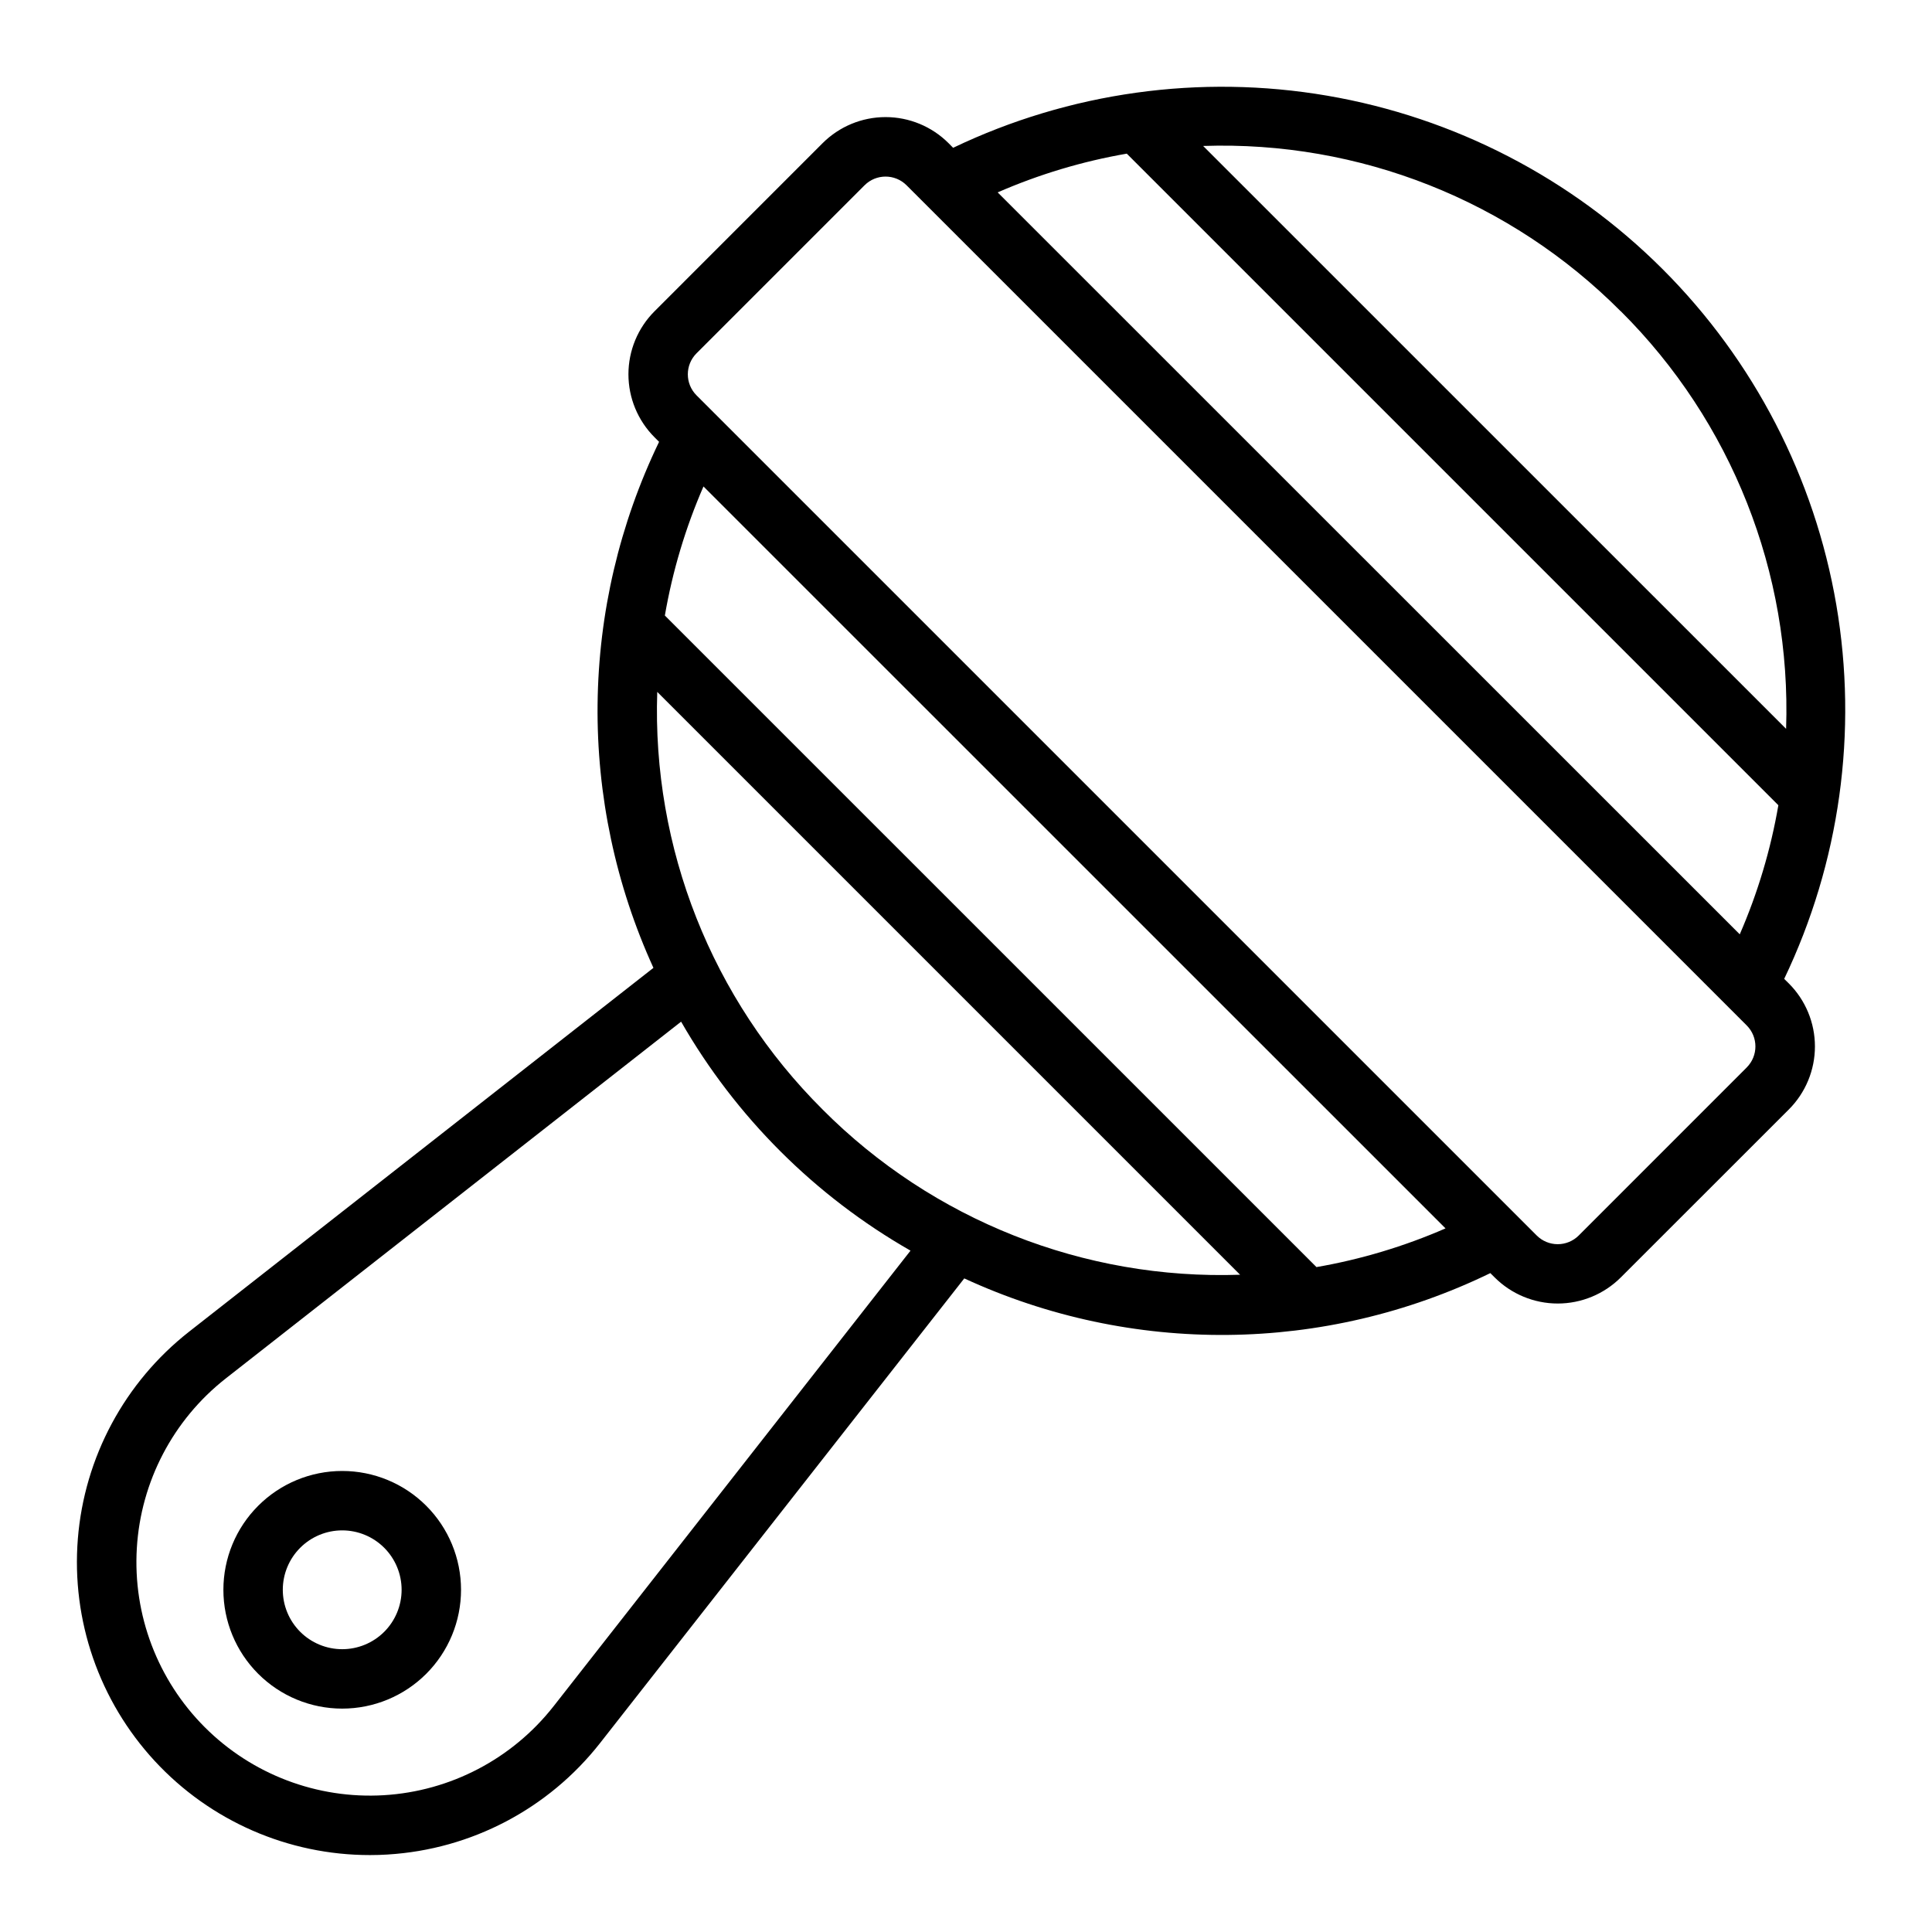
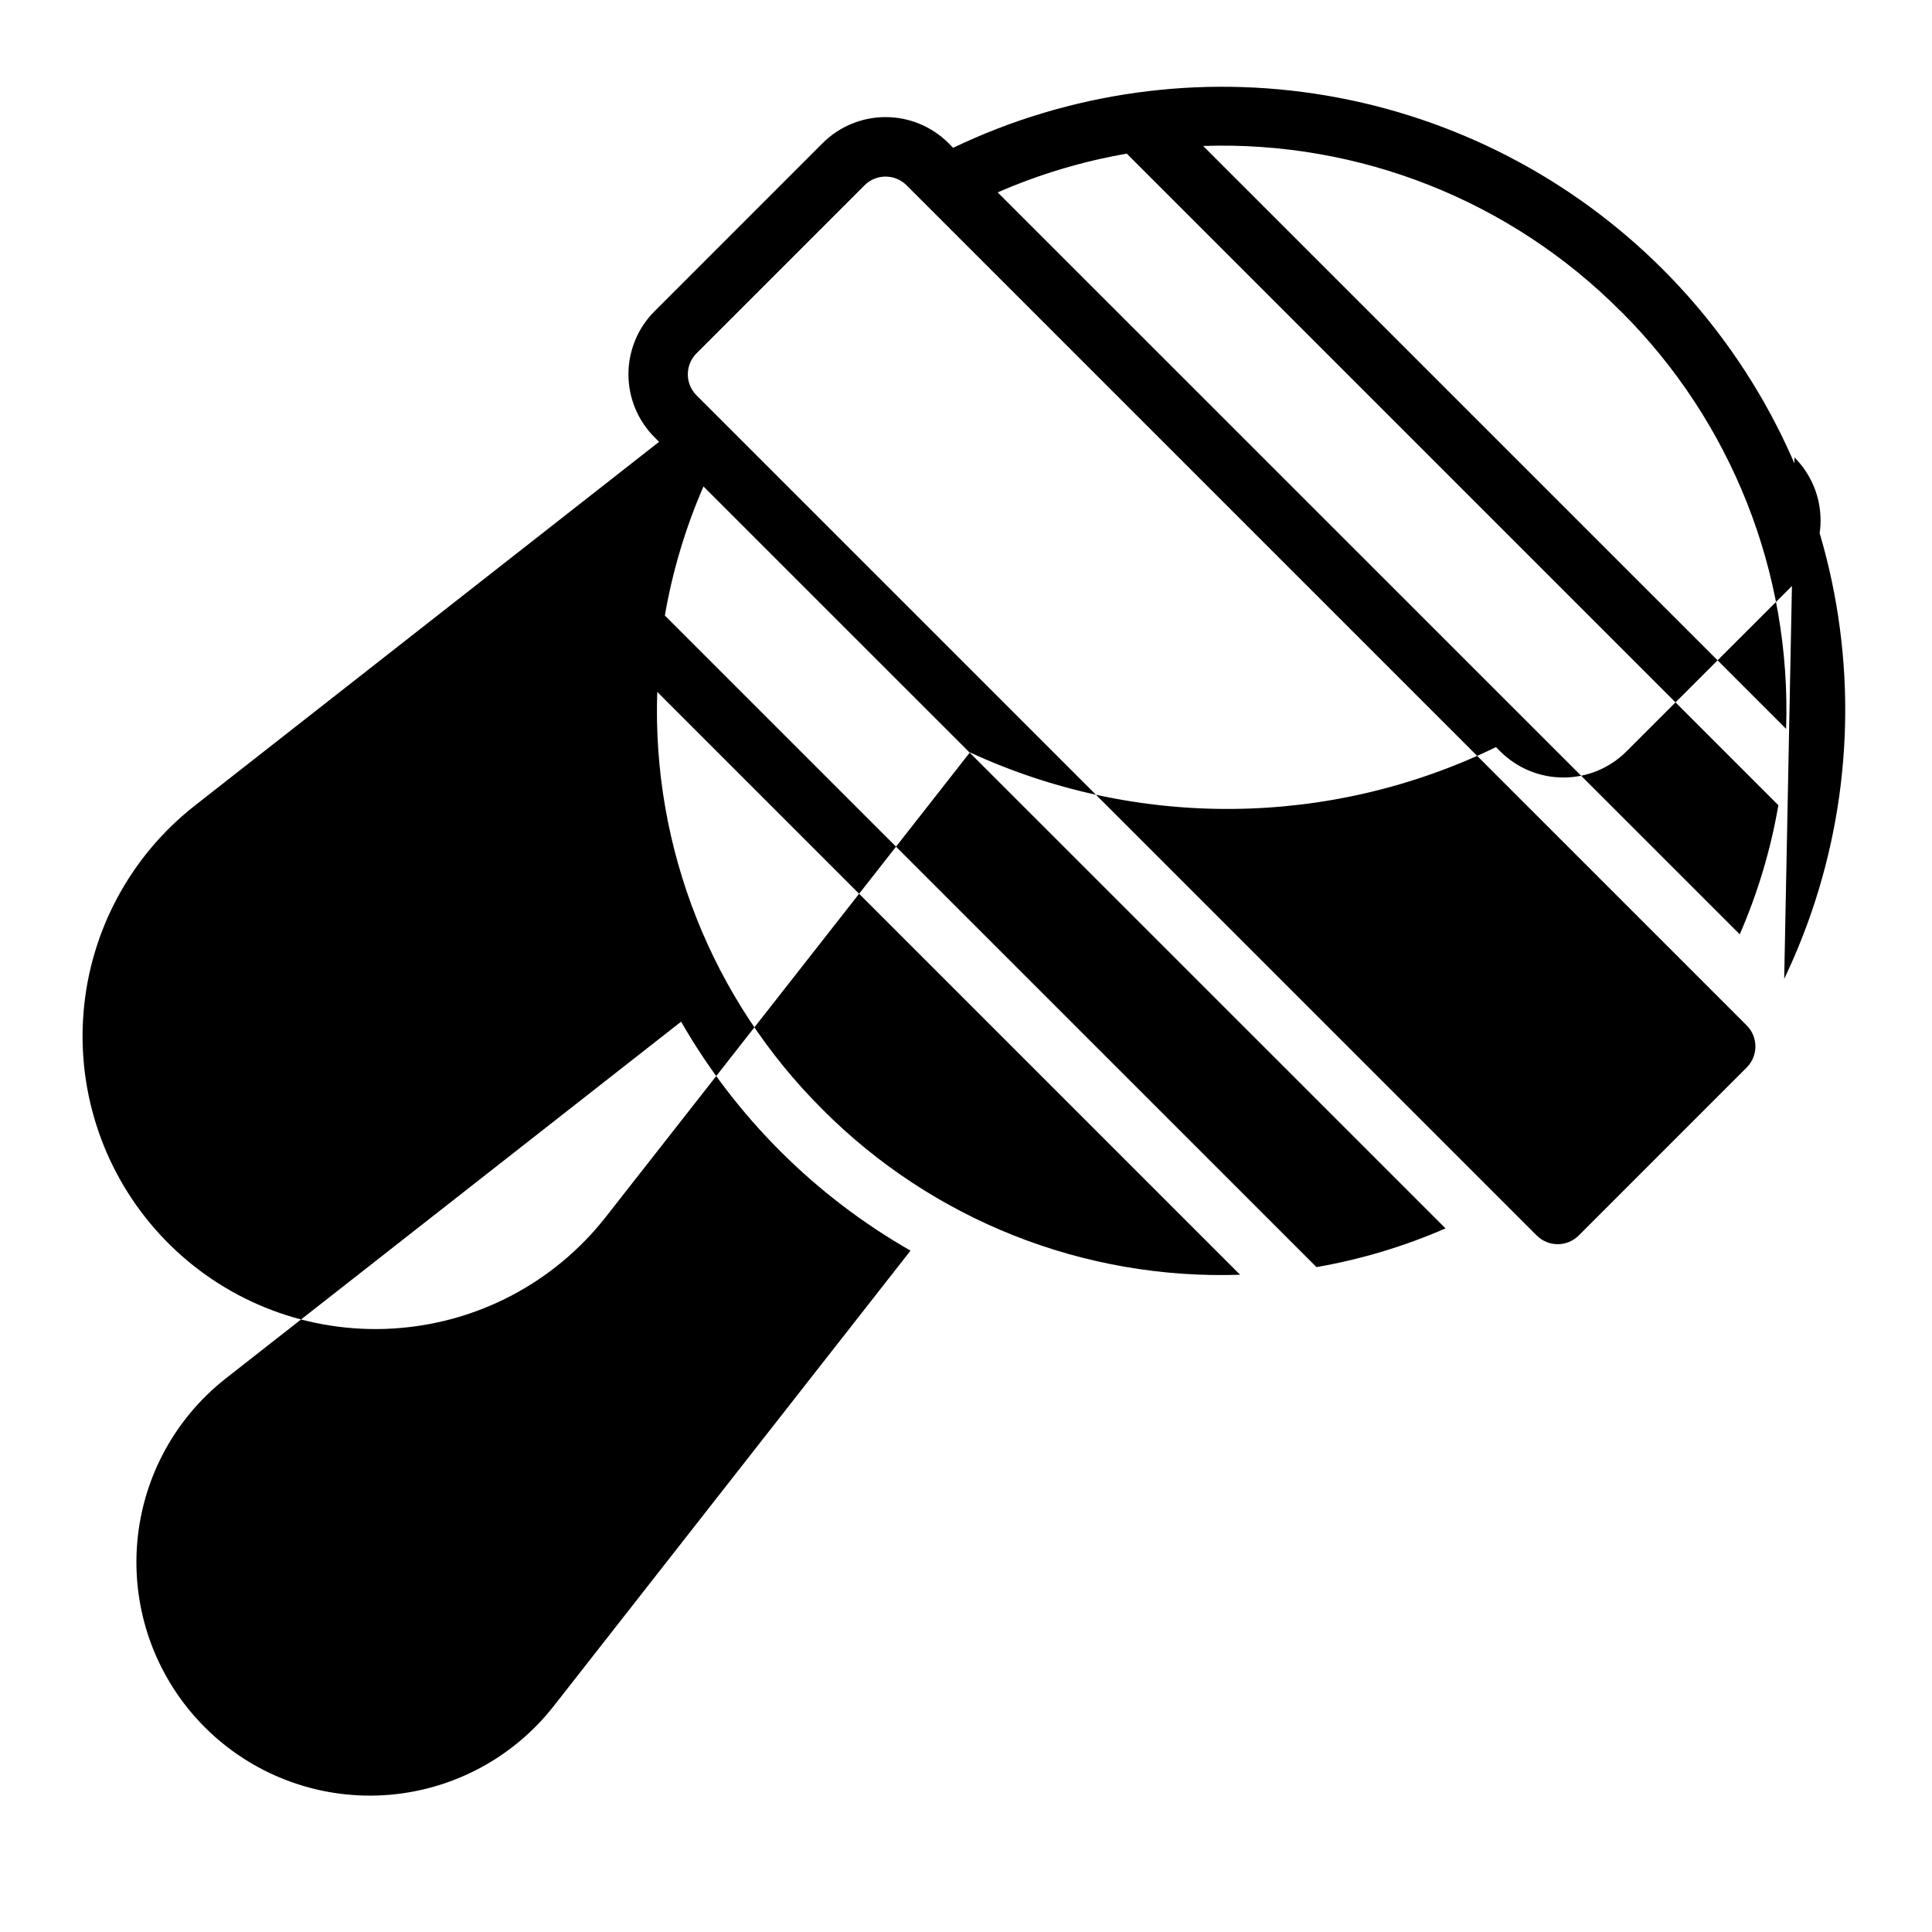
<svg xmlns="http://www.w3.org/2000/svg" fill="#000000" width="800px" height="800px" version="1.1" viewBox="144 144 512 512">
  <g>
-     <path d="m616.83 403.41c14.75-30.824 19.574-65.465 13.809-99.145-5.766-33.68-21.836-64.742-46-88.906-24.164-24.16-55.227-40.234-88.906-46s-68.32-0.941-99.145 13.809l-1.203-1.219c-4.43-4.43-10.438-6.918-16.699-6.918s-12.266 2.488-16.695 6.918l-44.531 44.539c-4.43 4.43-6.918 10.434-6.918 16.699s2.488 12.273 6.918 16.699l1.203 1.203v0.004c-10.473 21.699-16.035 45.438-16.297 69.531-0.258 24.094 4.797 47.945 14.801 69.867l-123.07 96.43c-17.051 13.379-27.734 33.273-29.465 54.875-1.73 21.605 5.652 42.949 20.359 58.867 14.703 15.918 35.398 24.965 57.07 24.949 1.574 0 3.148-0.047 4.723-0.148v-0.004c22.113-1.352 42.59-12.109 56.254-29.551l96.504-123.12c44.324 20.465 95.496 19.949 139.41-1.402l1.164 1.156c4.434 4.418 10.441 6.902 16.699 6.902 6.262 0 12.266-2.484 16.699-6.902l44.543-44.523c4.43-4.43 6.918-10.438 6.918-16.699 0-6.266-2.488-12.273-6.918-16.699zm-43.297-176.92h0.004c29.34 29.199 45.207 69.293 43.797 110.66l-154.49-154.47c41.375-1.406 81.465 14.465 110.66 43.809zm-130.93-41.777 172.68 172.68c-2.027 11.773-5.465 23.258-10.23 34.211l-196.66-196.62c10.953-4.777 22.438-8.227 34.211-10.266zm-151.93 411.5v-0.004c-10.934 13.914-27.297 22.48-44.961 23.539-17.664 1.055-34.934-5.504-47.445-18.016-12.512-12.512-19.066-29.781-18.008-47.445 1.055-17.664 9.625-34.027 23.539-44.961l120.7-94.574c14.508 25.273 35.496 46.219 60.797 60.68zm71.312-158.19v-0.004c-29.344-29.199-45.211-69.293-43.809-110.66l154.46 154.46c-41.367 1.406-81.457-14.465-110.66-43.801zm130.89 41.766-172.68-172.67c2.031-11.77 5.465-23.254 10.234-34.203l196.65 196.62c-10.953 4.773-22.434 8.219-34.207 10.258zm114.03-52.906-44.523 44.531c-1.477 1.477-3.481 2.309-5.57 2.309-2.09 0-4.094-0.832-5.57-2.309l-222.66-222.65c-3.07-3.074-3.07-8.059 0-11.133l44.531-44.531h0.004c3.074-3.074 8.055-3.074 11.129 0l222.65 222.65c3.074 3.074 3.074 8.059 0 11.133z" />
-     <path d="m234.69 596.8c-8.352 0-16.363-3.32-22.266-9.223-5.906-5.906-9.223-13.914-9.223-22.266s3.316-16.363 9.223-22.266c5.902-5.906 13.914-9.223 22.266-9.223s16.359 3.316 22.266 9.223c5.902 5.902 9.223 13.914 9.223 22.266s-3.32 16.359-9.223 22.266c-5.906 5.902-13.914 9.223-22.266 9.223zm0-47.23v-0.004c-4.176 0-8.18 1.66-11.133 4.613-2.953 2.953-4.613 6.957-4.613 11.133s1.66 8.18 4.613 11.133c2.953 2.949 6.957 4.609 11.133 4.609s8.18-1.66 11.133-4.609c2.949-2.953 4.609-6.957 4.609-11.133s-1.66-8.18-4.609-11.133c-2.953-2.953-6.957-4.613-11.133-4.613z" />
+     <path d="m616.83 403.41c14.75-30.824 19.574-65.465 13.809-99.145-5.766-33.68-21.836-64.742-46-88.906-24.164-24.16-55.227-40.234-88.906-46s-68.32-0.941-99.145 13.809l-1.203-1.219c-4.43-4.43-10.438-6.918-16.699-6.918s-12.266 2.488-16.695 6.918l-44.531 44.539c-4.43 4.43-6.918 10.434-6.918 16.699s2.488 12.273 6.918 16.699l1.203 1.203v0.004l-123.07 96.43c-17.051 13.379-27.734 33.273-29.465 54.875-1.73 21.605 5.652 42.949 20.359 58.867 14.703 15.918 35.398 24.965 57.07 24.949 1.574 0 3.148-0.047 4.723-0.148v-0.004c22.113-1.352 42.59-12.109 56.254-29.551l96.504-123.12c44.324 20.465 95.496 19.949 139.41-1.402l1.164 1.156c4.434 4.418 10.441 6.902 16.699 6.902 6.262 0 12.266-2.484 16.699-6.902l44.543-44.523c4.43-4.43 6.918-10.438 6.918-16.699 0-6.266-2.488-12.273-6.918-16.699zm-43.297-176.92h0.004c29.34 29.199 45.207 69.293 43.797 110.66l-154.49-154.47c41.375-1.406 81.465 14.465 110.66 43.809zm-130.93-41.777 172.68 172.68c-2.027 11.773-5.465 23.258-10.23 34.211l-196.66-196.62c10.953-4.777 22.438-8.227 34.211-10.266zm-151.93 411.5v-0.004c-10.934 13.914-27.297 22.48-44.961 23.539-17.664 1.055-34.934-5.504-47.445-18.016-12.512-12.512-19.066-29.781-18.008-47.445 1.055-17.664 9.625-34.027 23.539-44.961l120.7-94.574c14.508 25.273 35.496 46.219 60.797 60.68zm71.312-158.19v-0.004c-29.344-29.199-45.211-69.293-43.809-110.66l154.46 154.46c-41.367 1.406-81.457-14.465-110.66-43.801zm130.89 41.766-172.68-172.67c2.031-11.77 5.465-23.254 10.234-34.203l196.65 196.62c-10.953 4.773-22.434 8.219-34.207 10.258zm114.03-52.906-44.523 44.531c-1.477 1.477-3.481 2.309-5.57 2.309-2.09 0-4.094-0.832-5.57-2.309l-222.66-222.65c-3.07-3.074-3.07-8.059 0-11.133l44.531-44.531h0.004c3.074-3.074 8.055-3.074 11.129 0l222.65 222.65c3.074 3.074 3.074 8.059 0 11.133z" />
  </g>
</svg>